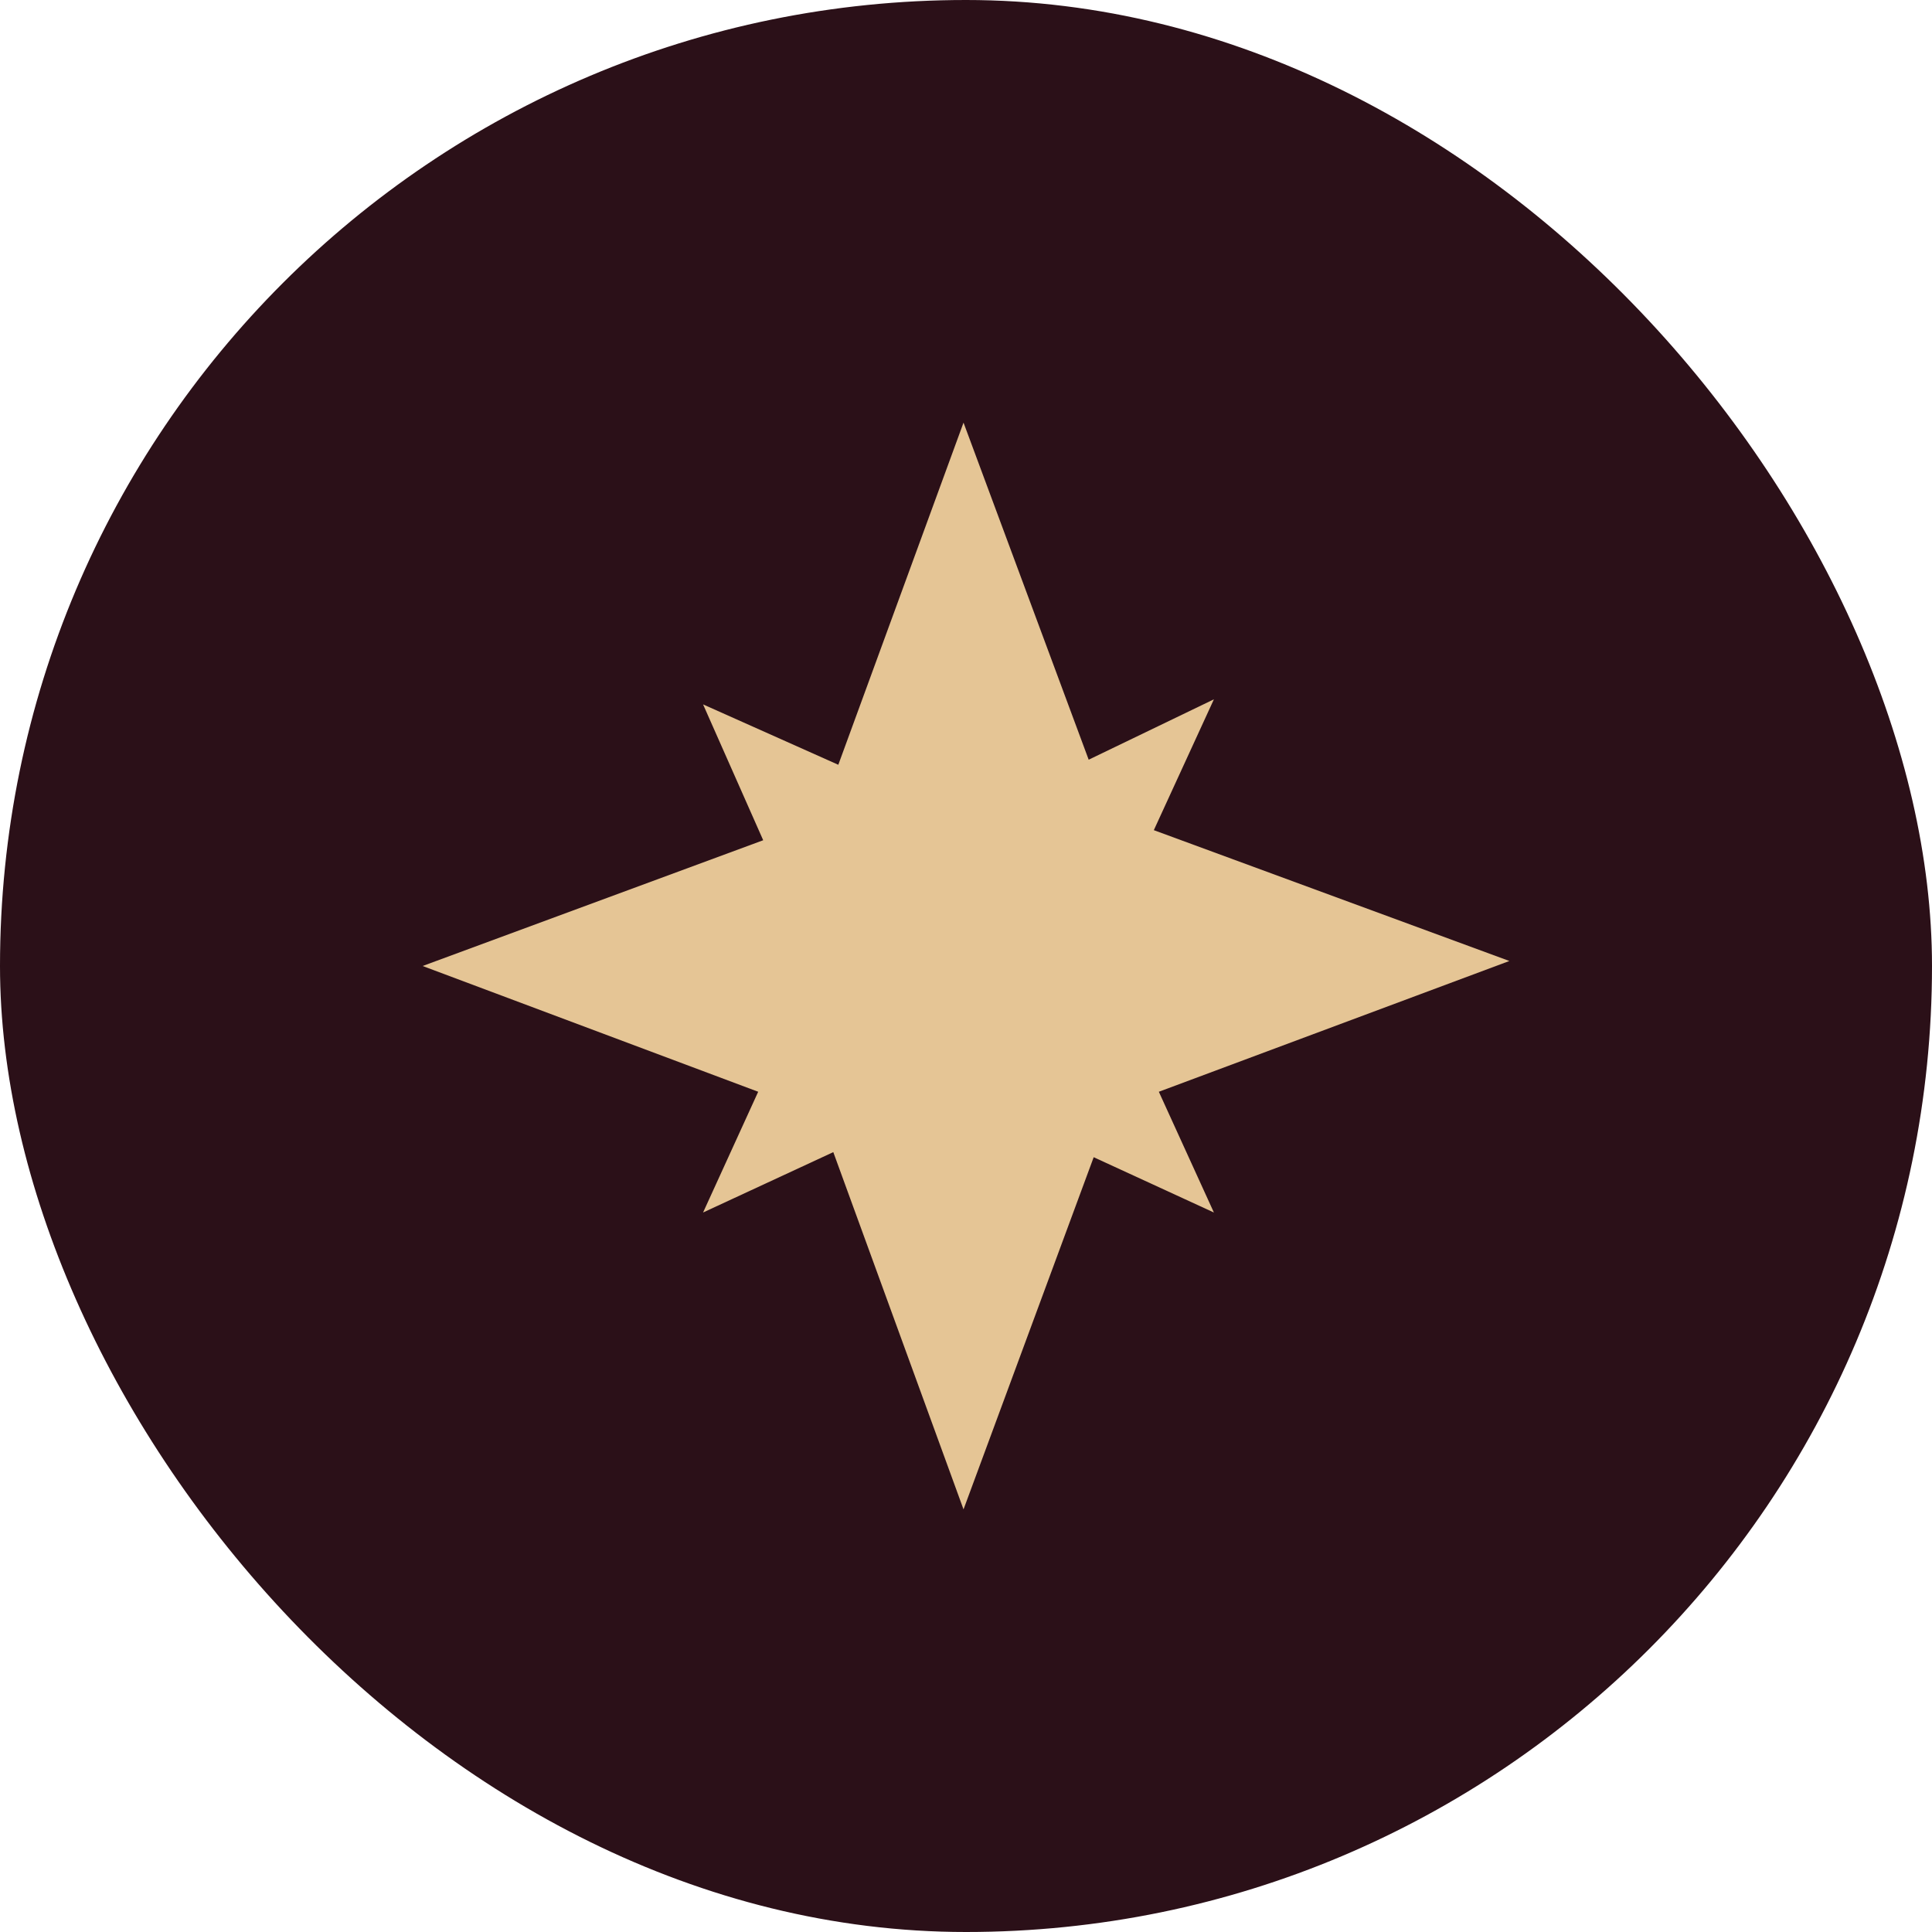
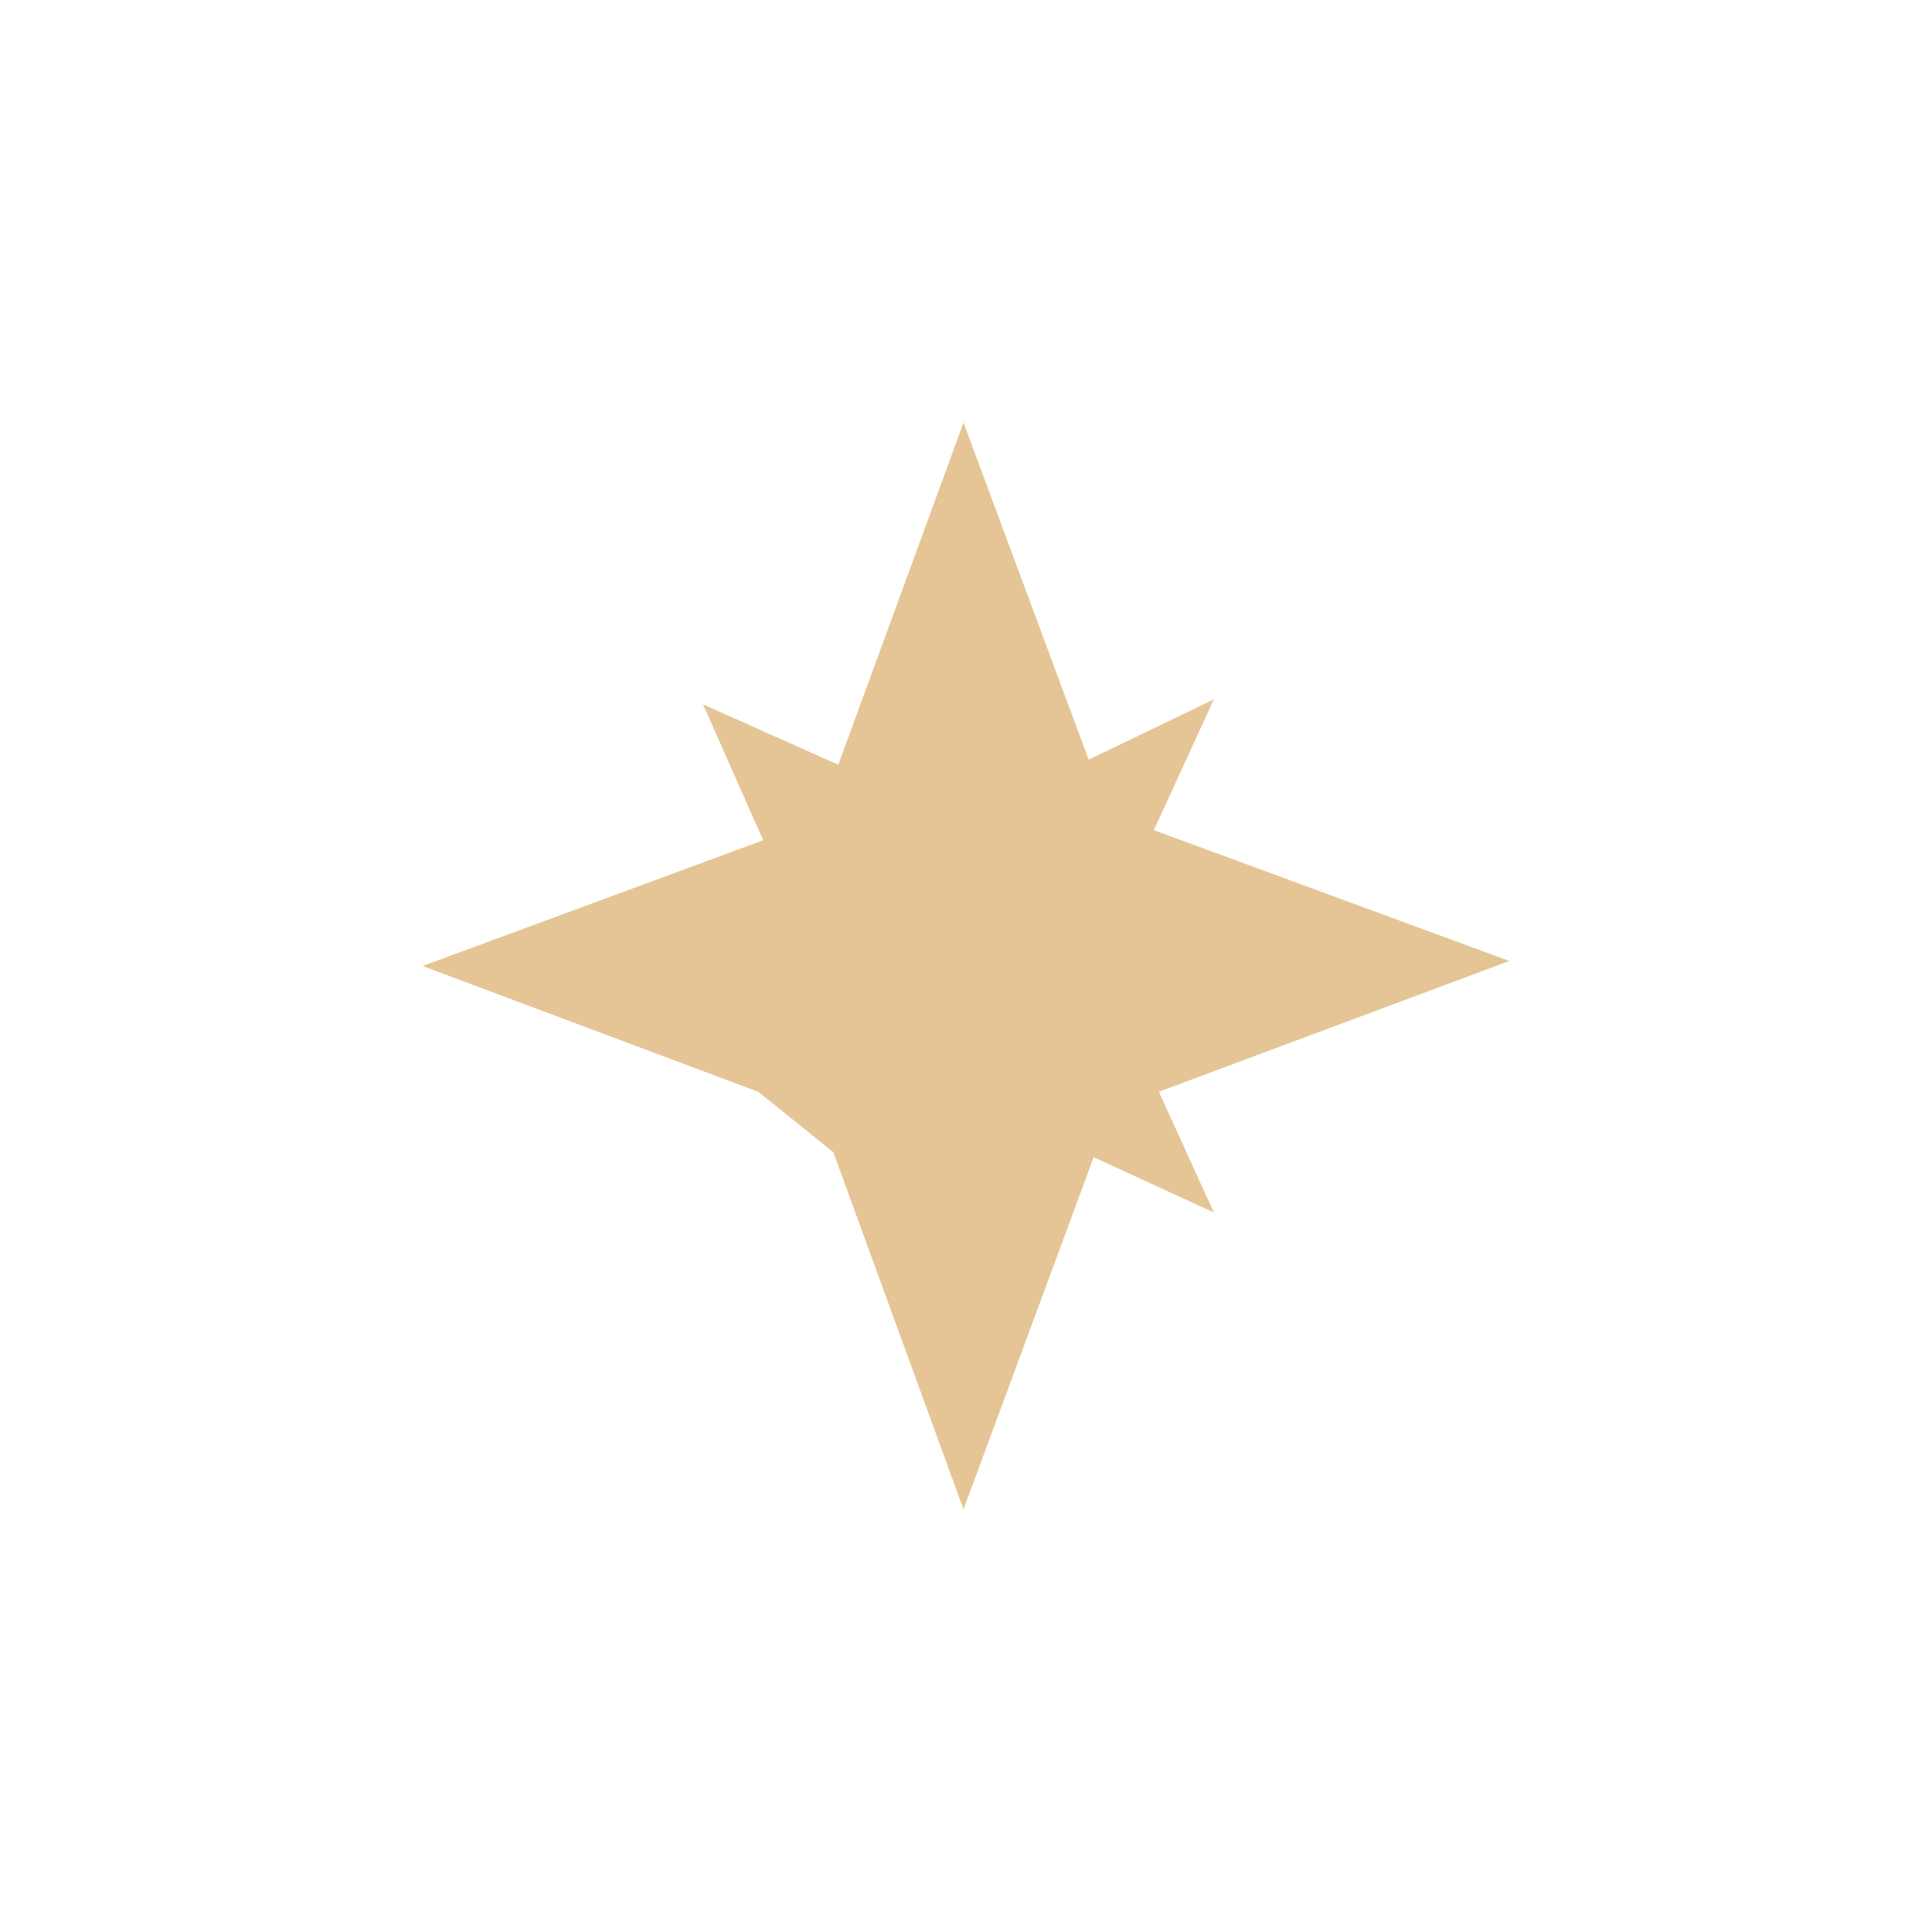
<svg xmlns="http://www.w3.org/2000/svg" width="32" height="32" viewBox="0 0 32 32" fill="none">
-   <rect width="32" height="32" rx="16" fill="#2B1018" />
-   <path fill-rule="evenodd" clip-rule="evenodd" d="M18.032 12.583L15.959 7L13.885 12.667L11.645 11.667L12.641 13.917L7 16L12.558 18.083L11.645 20.083L13.802 19.083L15.959 25L18.115 19.167L20.106 20.083L19.194 18.083L25 15.917L19.111 13.75L20.106 11.583L18.032 12.583Z" fill="#E5C595" />
+   <path fill-rule="evenodd" clip-rule="evenodd" d="M18.032 12.583L15.959 7L13.885 12.667L11.645 11.667L12.641 13.917L7 16L12.558 18.083L13.802 19.083L15.959 25L18.115 19.167L20.106 20.083L19.194 18.083L25 15.917L19.111 13.75L20.106 11.583L18.032 12.583Z" fill="#E5C595" />
</svg>